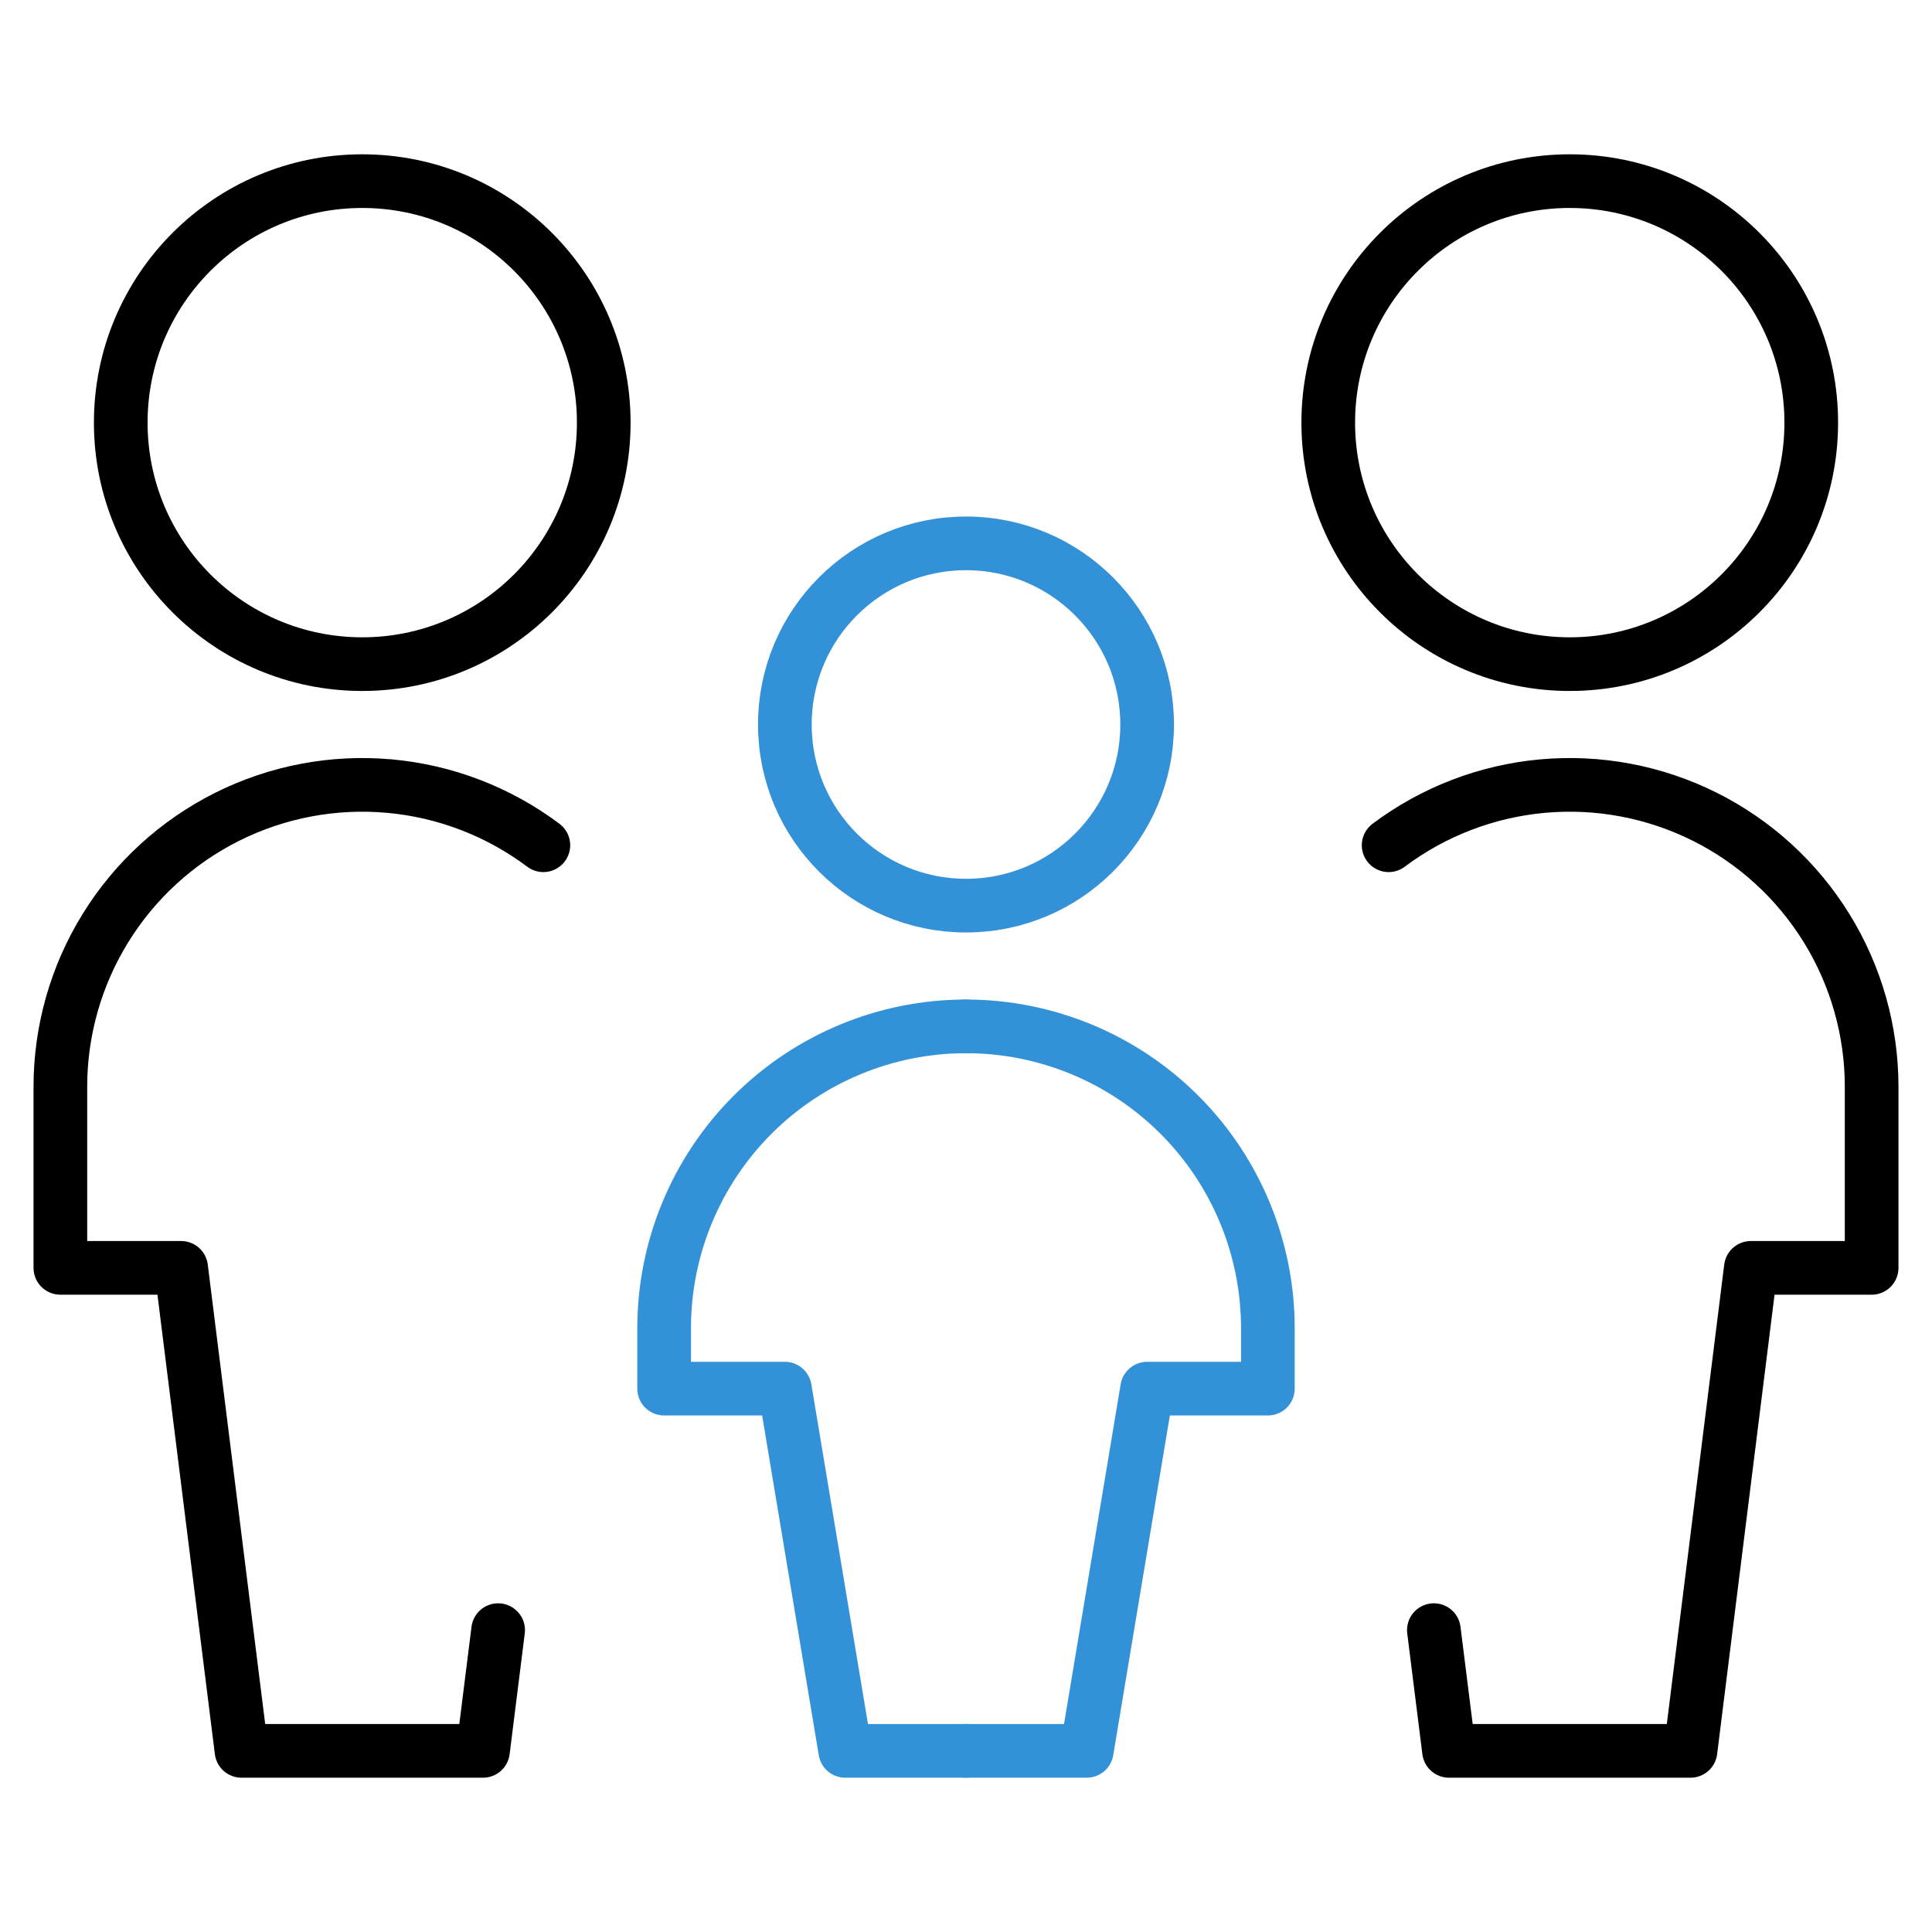
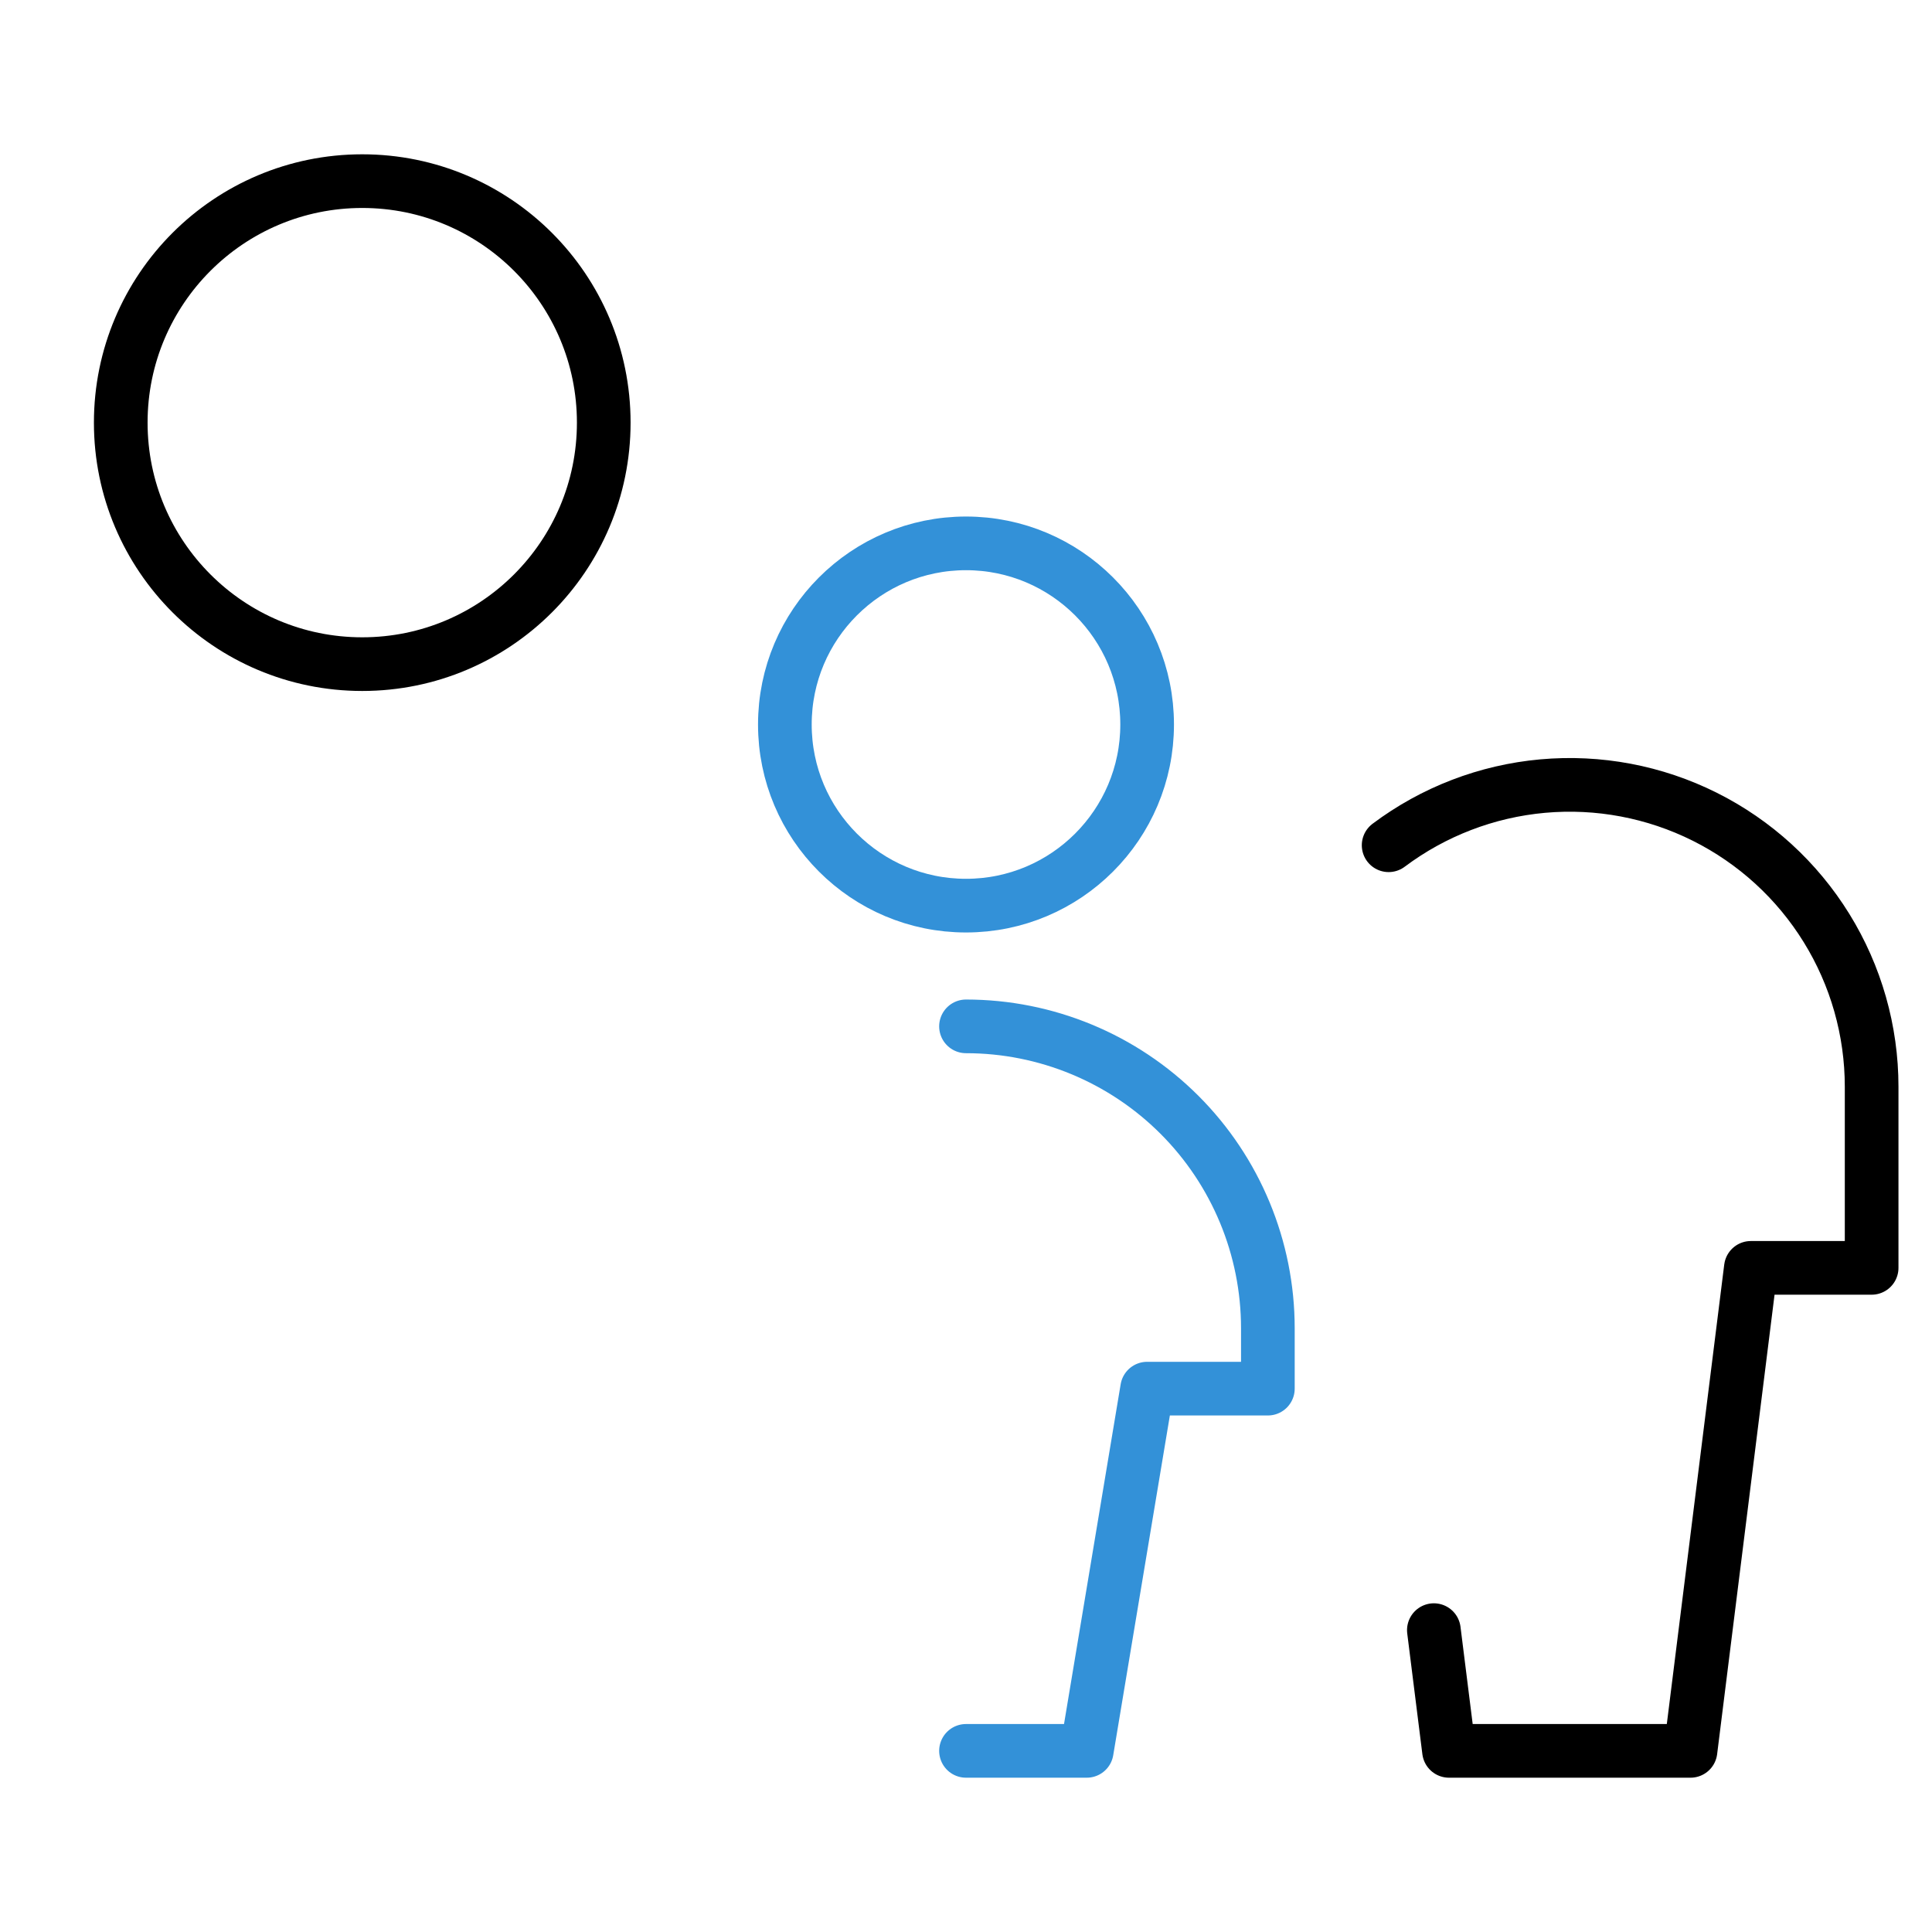
<svg xmlns="http://www.w3.org/2000/svg" data-v-7ba0ce6e="" width="90" height="90" viewBox="0 0 90 90" fill="none" class="headerNumberLeft-svg headerNumberLeft-svg--visible" style="transform: translate(0px); opacity: 1;">
-   <path data-v-7ba0ce6e="" d="M73.125 30.938C79.338 30.938 84.375 25.901 84.375 19.688C84.375 13.474 79.338 8.438 73.125 8.438C66.912 8.438 61.875 13.474 61.875 19.688C61.875 25.901 66.912 30.938 73.125 30.938Z" stroke="black" stroke-width="2.5" stroke-linecap="round" stroke-linejoin="round" />
  <path data-v-7ba0ce6e="" d="M66.795 75.938L67.5 81.562H78.75L81.562 59.062H87.188V50.625C87.188 48.013 86.46 45.453 85.087 43.232C83.714 41.01 81.75 39.215 79.414 38.047C77.078 36.879 74.463 36.385 71.862 36.619C69.261 36.854 66.777 37.808 64.688 39.375" stroke="black" stroke-width="2.5" stroke-linecap="round" stroke-linejoin="round" />
  <path data-v-7ba0ce6e="" d="M16.875 30.938C23.088 30.938 28.125 25.901 28.125 19.688C28.125 13.474 23.088 8.438 16.875 8.438C10.662 8.438 5.625 13.474 5.625 19.688C5.625 25.901 10.662 30.938 16.875 30.938Z" stroke="black" stroke-width="2.5" stroke-linecap="round" stroke-linejoin="round" />
-   <path data-v-7ba0ce6e="" d="M23.205 75.938L22.5 81.562H11.25L8.438 59.062H2.812V50.625C2.812 48.013 3.54 45.453 4.913 43.232C6.286 41.01 8.25 39.215 10.586 38.047C12.922 36.879 15.537 36.385 18.138 36.619C20.739 36.854 23.223 37.808 25.312 39.375" stroke="black" stroke-width="2.5" stroke-linecap="round" stroke-linejoin="round" />
  <path data-v-7ba0ce6e="" d="M45 42.188C49.66 42.188 53.438 38.41 53.438 33.75C53.438 29.09 49.66 25.312 45 25.312C40.34 25.312 36.562 29.09 36.562 33.75C36.562 38.41 40.34 42.188 45 42.188Z" stroke="#3391D8" stroke-width="2.5" stroke-linecap="round" stroke-linejoin="round" />
-   <path data-v-7ba0ce6e="" d="M45 47.812C41.27 47.812 37.694 49.294 35.056 51.931C32.419 54.569 30.938 58.145 30.938 61.875V64.688H36.562L39.375 81.562H45" stroke="#3391D8" stroke-width="2.5" stroke-linecap="round" stroke-linejoin="round" />
  <path data-v-7ba0ce6e="" d="M45 47.812C48.73 47.812 52.306 49.294 54.944 51.931C57.581 54.569 59.062 58.145 59.062 61.875V64.688H53.438L50.625 81.562H45" stroke="#3391D8" stroke-width="2.5" stroke-linecap="round" stroke-linejoin="round" />
</svg>